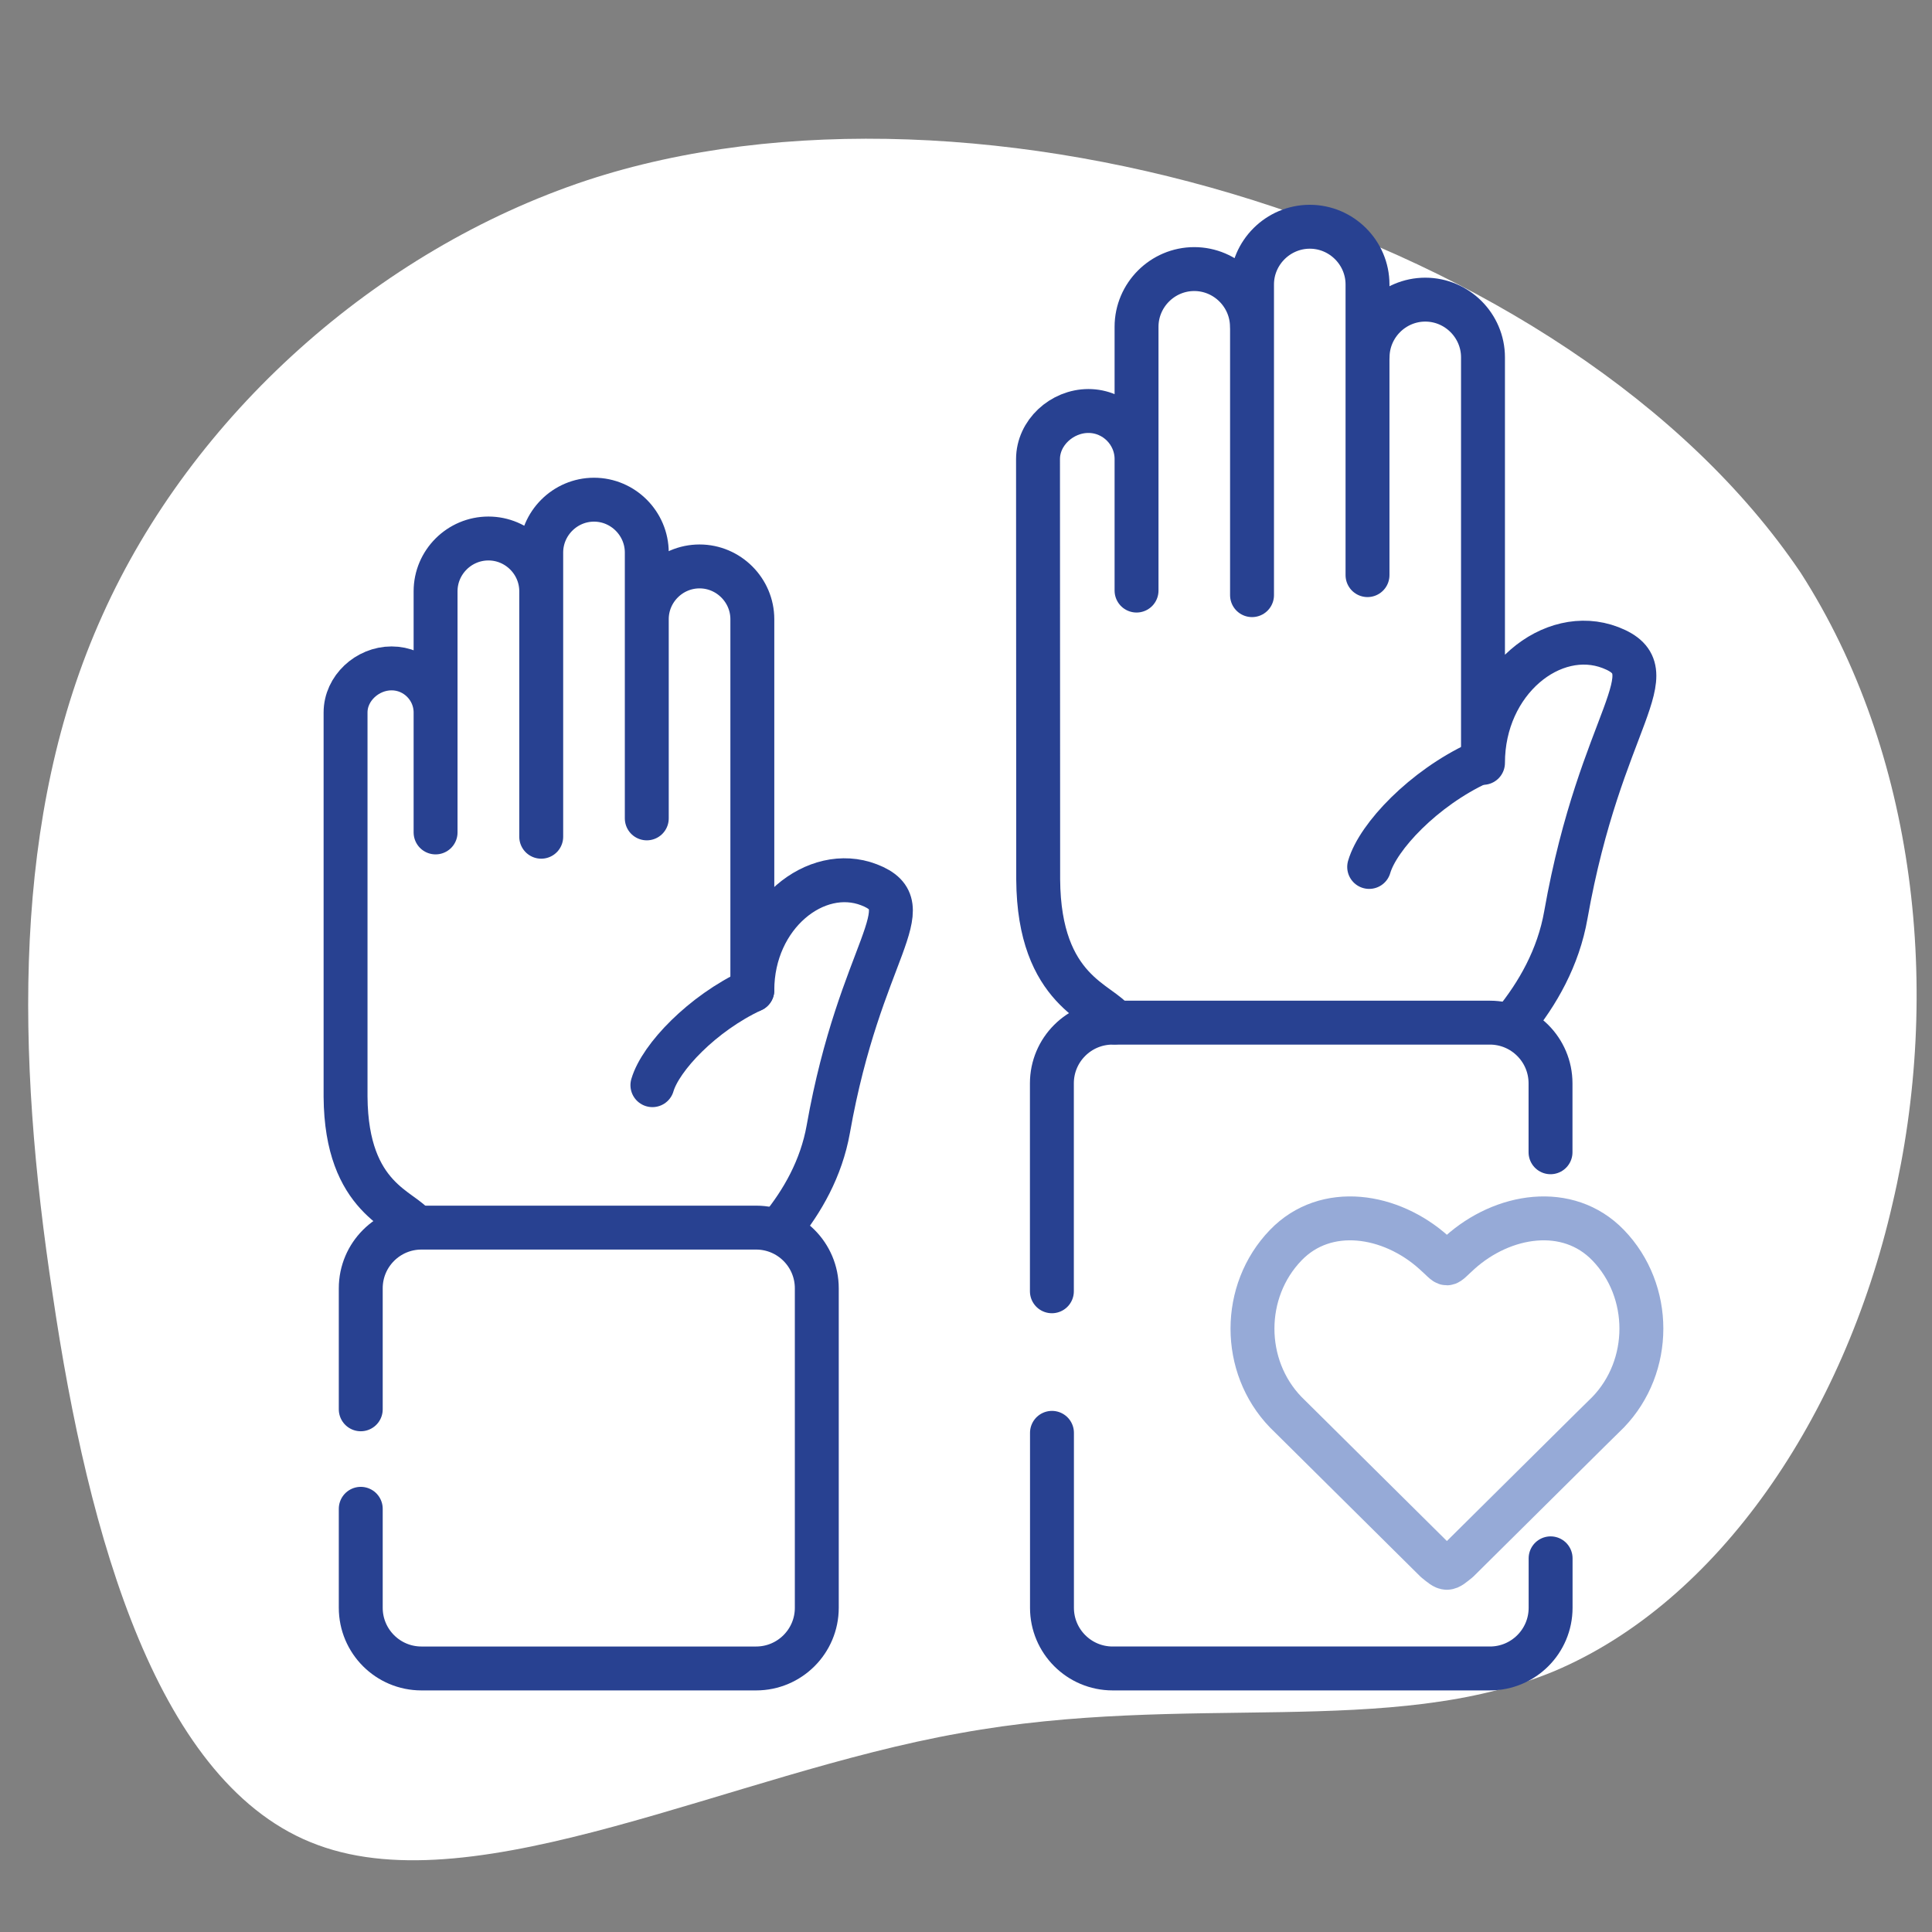
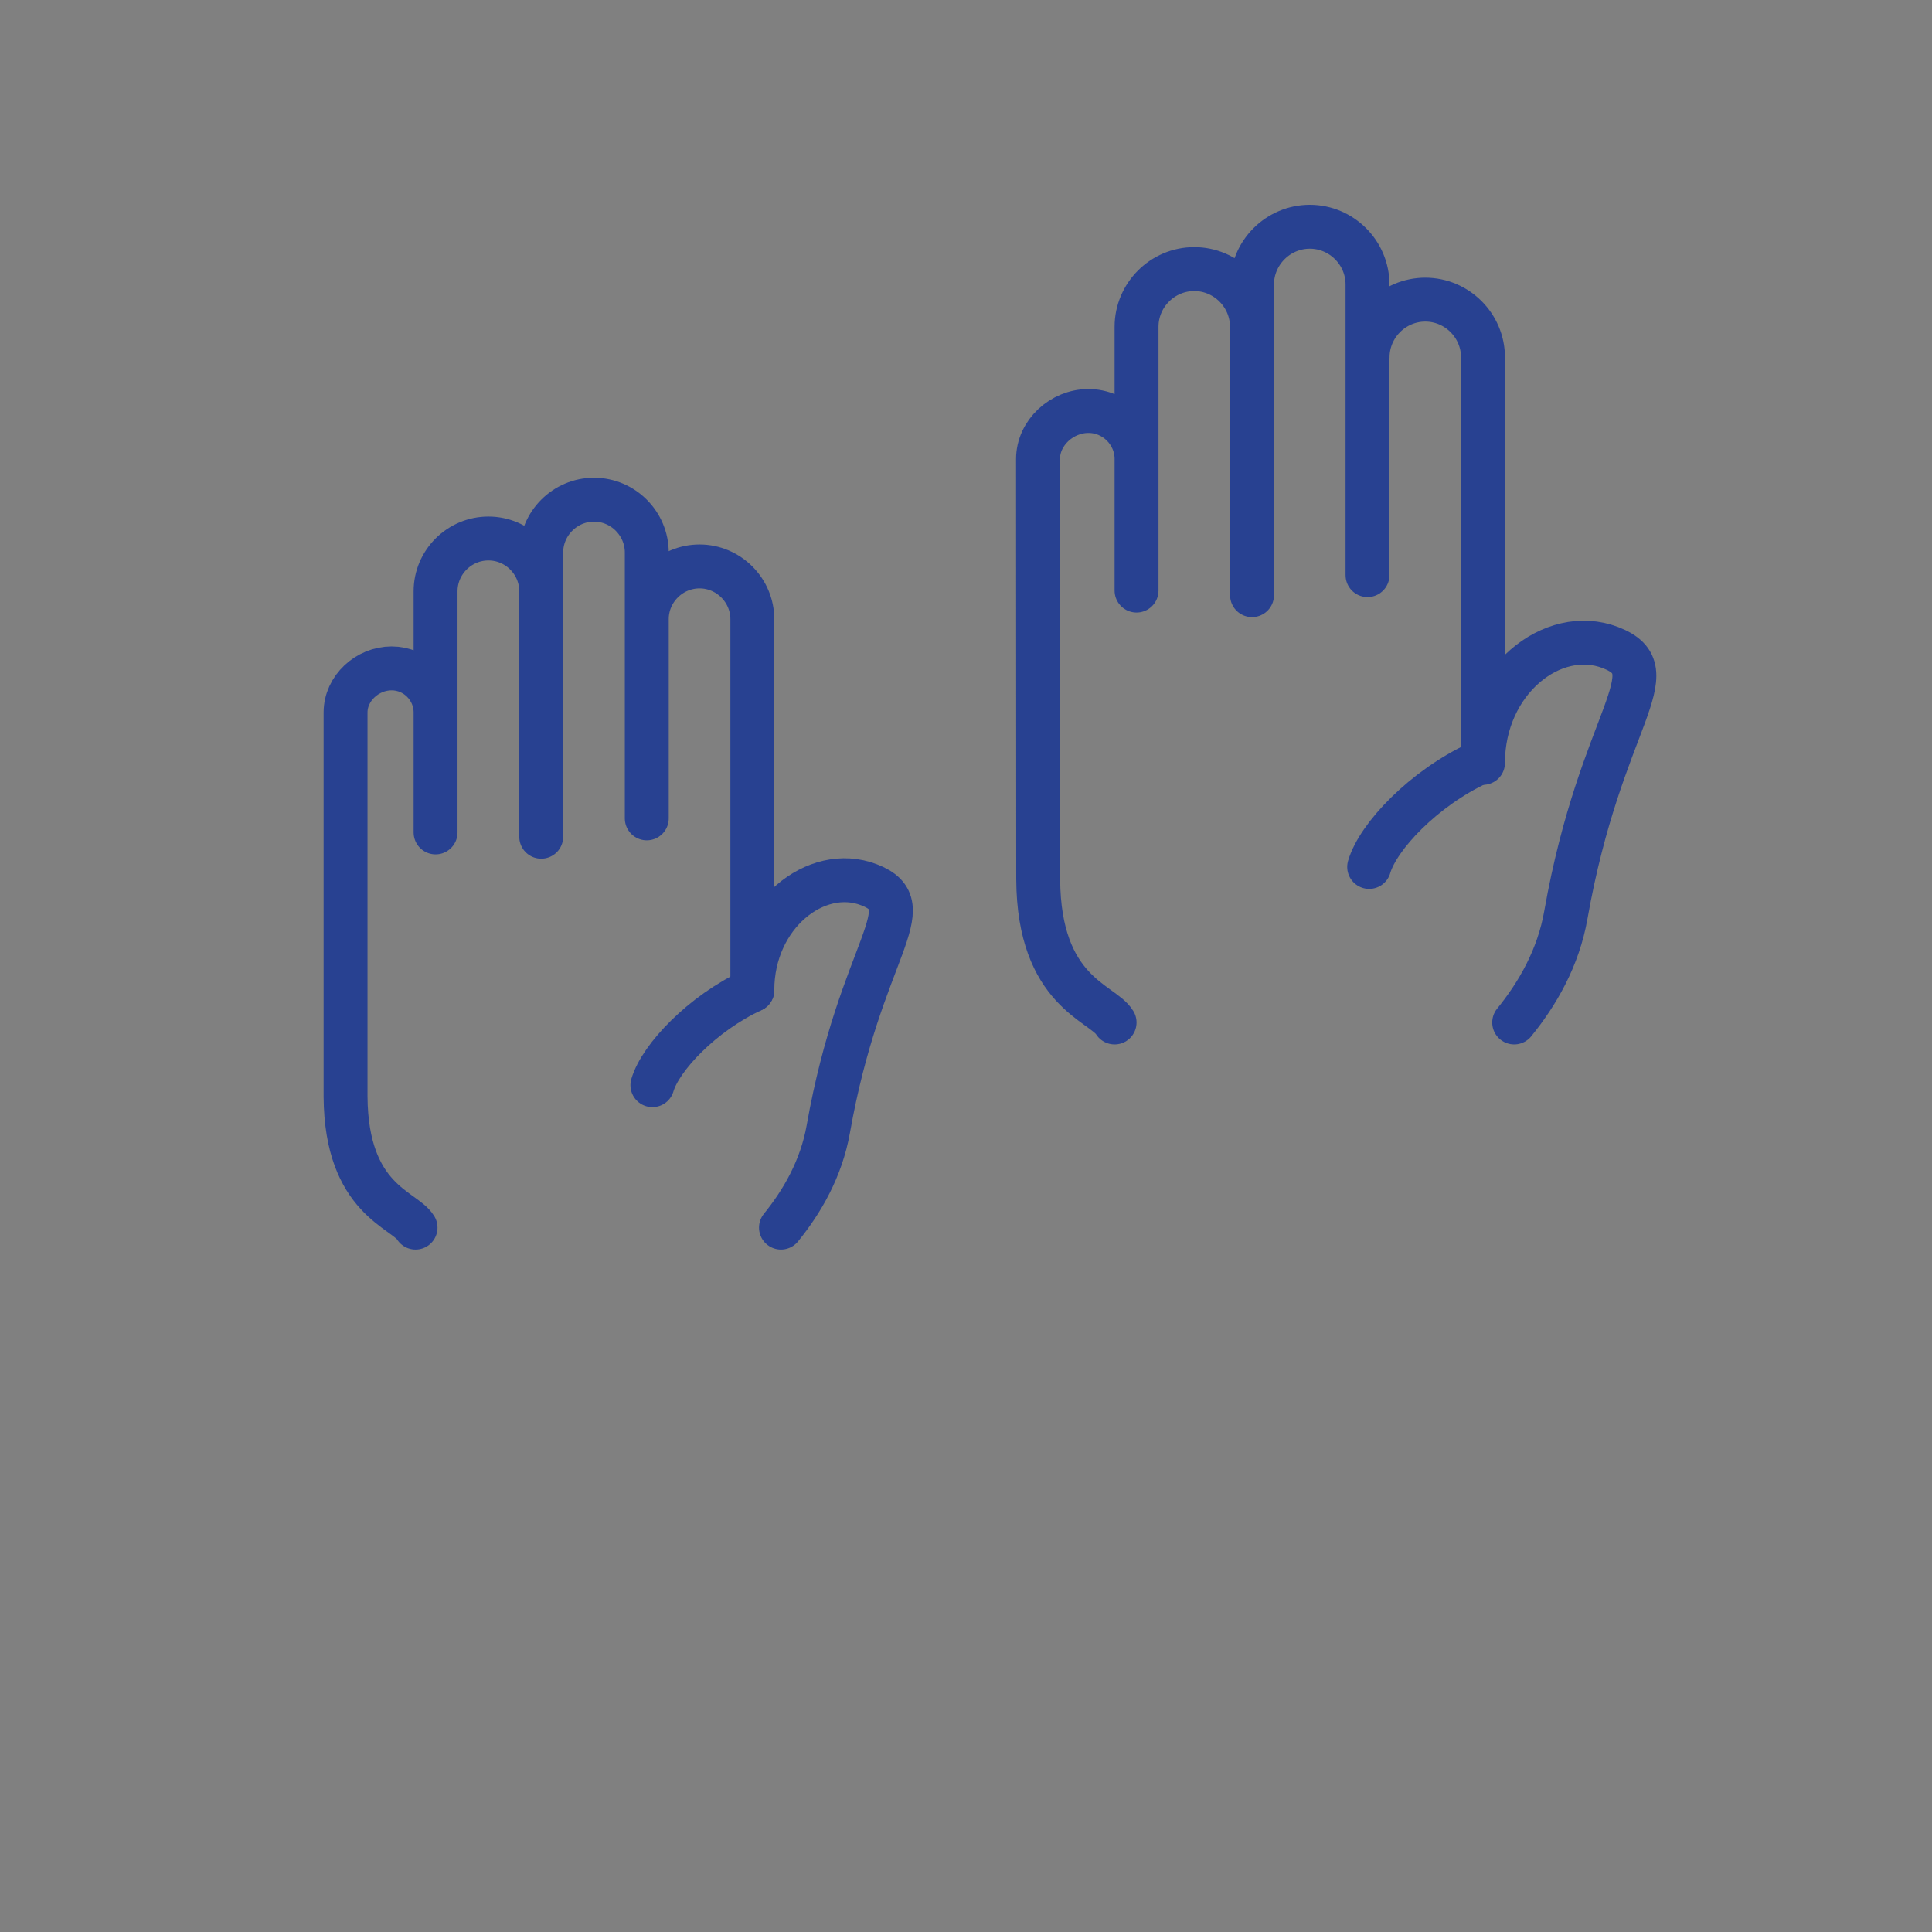
<svg xmlns="http://www.w3.org/2000/svg" width="220" height="220" viewBox="0 0 220 220">
  <rect x="0" y="0" width="220" height="220" fill="#808080" stroke="none" />
  <defs>
    <style>
      .cls-1 {
        fill: #fff;
      }

      .cls-2 {
        stroke: #284191;
      }

      .cls-2, .cls-3 {
        fill: none;
        stroke-linecap: round;
        stroke-linejoin: round;
        stroke-width: 5px;
      }

      .cls-3 {
        stroke: #96aad7;
      }
    </style>
  </defs>
  <g id="Blob">
-     <path class="cls-1" d="m176.98,190.3c18.71-7.91,32.97-29.01,38.52-53.22,5.7-24.22,2.69-51.4-10.46-71.87C178.8,26.35,111.23,5.89,66.78,20.55c-23.9,7.94-44.91,26.75-55.11,49.49C1.33,92.93,1.81,119.91,6.01,147.5c4.06,27.59,11.99,55.95,30.17,62.59,18.32,6.79,47.18-8.14,73.12-12.73,25.94-4.74,48.96.7,67.68-7.06Z" />
-   </g>
+     </g>
  <g id="Work">
    <path id="path645" class="cls-2" d="m168.35,86.88c-6.22,2.88-11.43,8.37-12.44,11.84" />
    <path id="path649" class="cls-2" d="m129.42,67.25v-30.04c0-3.61,2.96-6.57,6.57-6.57s6.57,2.96,6.57,6.57m13.16,28.28v-33.1c0-3.61-2.96-6.57-6.57-6.57s-6.58,2.96-6.58,6.57v35.38m13.16-27.08c0-3.61,2.96-6.57,6.57-6.57s6.57,2.96,6.57,6.57v46.18c0-9.34,7.92-15.66,14.51-13.13,6.95,2.67-1.1,7.96-5.07,30.42-.86,4.92-3.24,9.01-5.89,12.27m-43-64.15c0-3.01-2.46-5.48-5.48-5.48s-5.74,2.47-5.74,5.48l.02,47.86c.08,12.84,7.33,14.02,8.7,16.29" />
    <path id="path657" class="cls-2" d="m85.67,112.75c-5.68,2.64-10.45,7.65-11.38,10.82" />
    <path id="path661" class="cls-2" d="m49.6,94.79v-27.46c0-3.31,2.71-6.01,6.02-6.01s6.01,2.71,6.01,6.01m12.02,25.86v-30.27c0-3.31-2.71-6.02-6.01-6.02s-6.01,2.71-6.01,6.02v32.36m12.02-24.77c0-3.31,2.71-6.01,6.01-6.01s6.01,2.71,6.01,6.01v42.24c0-8.55,7.25-14.32,13.28-12,6.36,2.44-1,7.28-4.63,27.82-.8,4.5-2.97,8.24-5.39,11.22m-39.33-58.66c0-2.76-2.25-5.02-5.01-5.02s-5.24,2.26-5.24,5.02v43.76c.08,11.74,6.72,12.82,7.97,14.9" />
-     <path class="cls-2" d="m176.57,177.45v5.63c0,3.82-3.1,6.91-6.91,6.91h-42.96c-3.82,0-6.91-3.1-6.91-6.91v-19.92" />
-     <path class="cls-2" d="m119.78,147.04v-23.68c0-3.82,3.1-6.91,6.91-6.91h42.96c3.82,0,6.91,3.1,6.91,6.91v7.85" />
-     <path class="cls-2" d="m41.08,160.48v-13.78c0-3.82,3.1-6.91,6.91-6.91h38.11c3.82,0,6.91,3.1,6.91,6.91v36.38c0,3.82-3.1,6.91-6.91,6.91h-38.11c-3.82,0-6.91-3.1-6.91-6.91v-11.27" />
-     <path id="path669" class="cls-3" d="m164.76,178.53c-.32,0-.65-.29-1.29-.81l-15.02-14.89-2.04-2.02c-5.05-5.23-5.05-13.79,0-19.02,4.58-4.75,11.98-3.56,16.88.85.91.81,1.23,1.23,1.47,1.22.24,0,.56-.4,1.47-1.22,4.9-4.41,12.3-5.6,16.89-.85,5.05,5.22,5.05,13.78,0,19.02l-2.05,2.02-15.02,14.89c-.65.52-.96.8-1.29.81Z" />
  </g>
</svg>